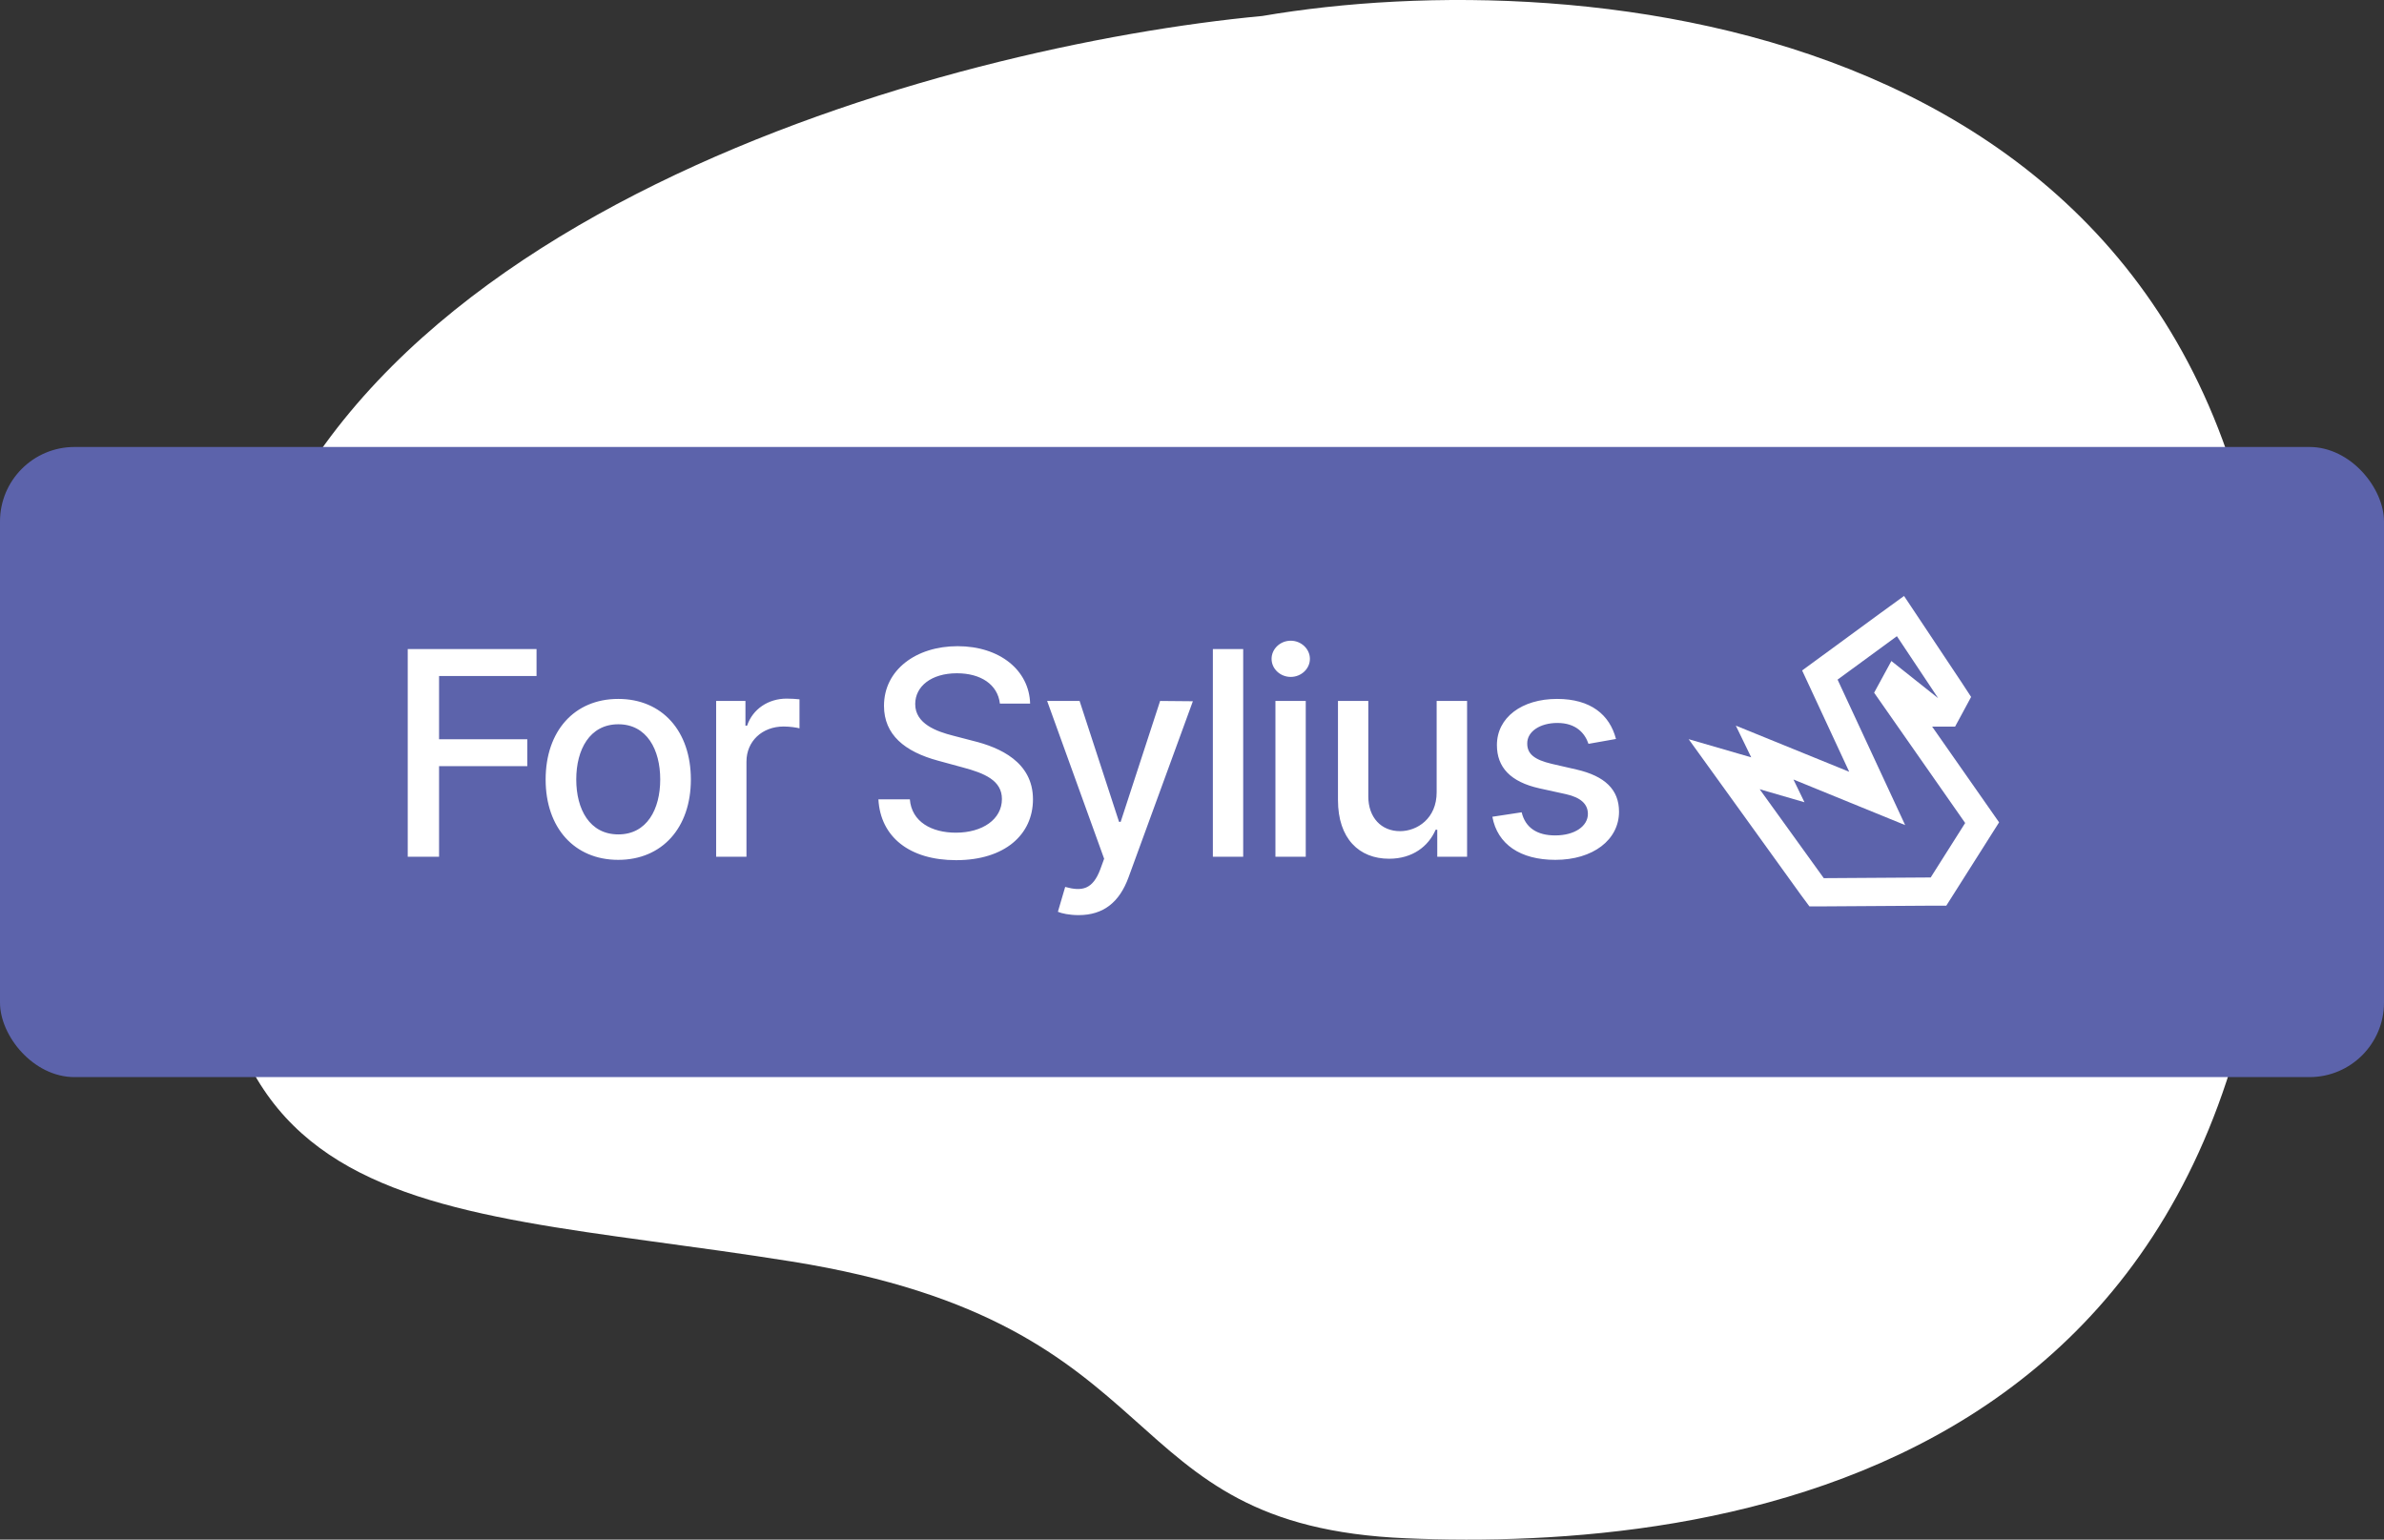
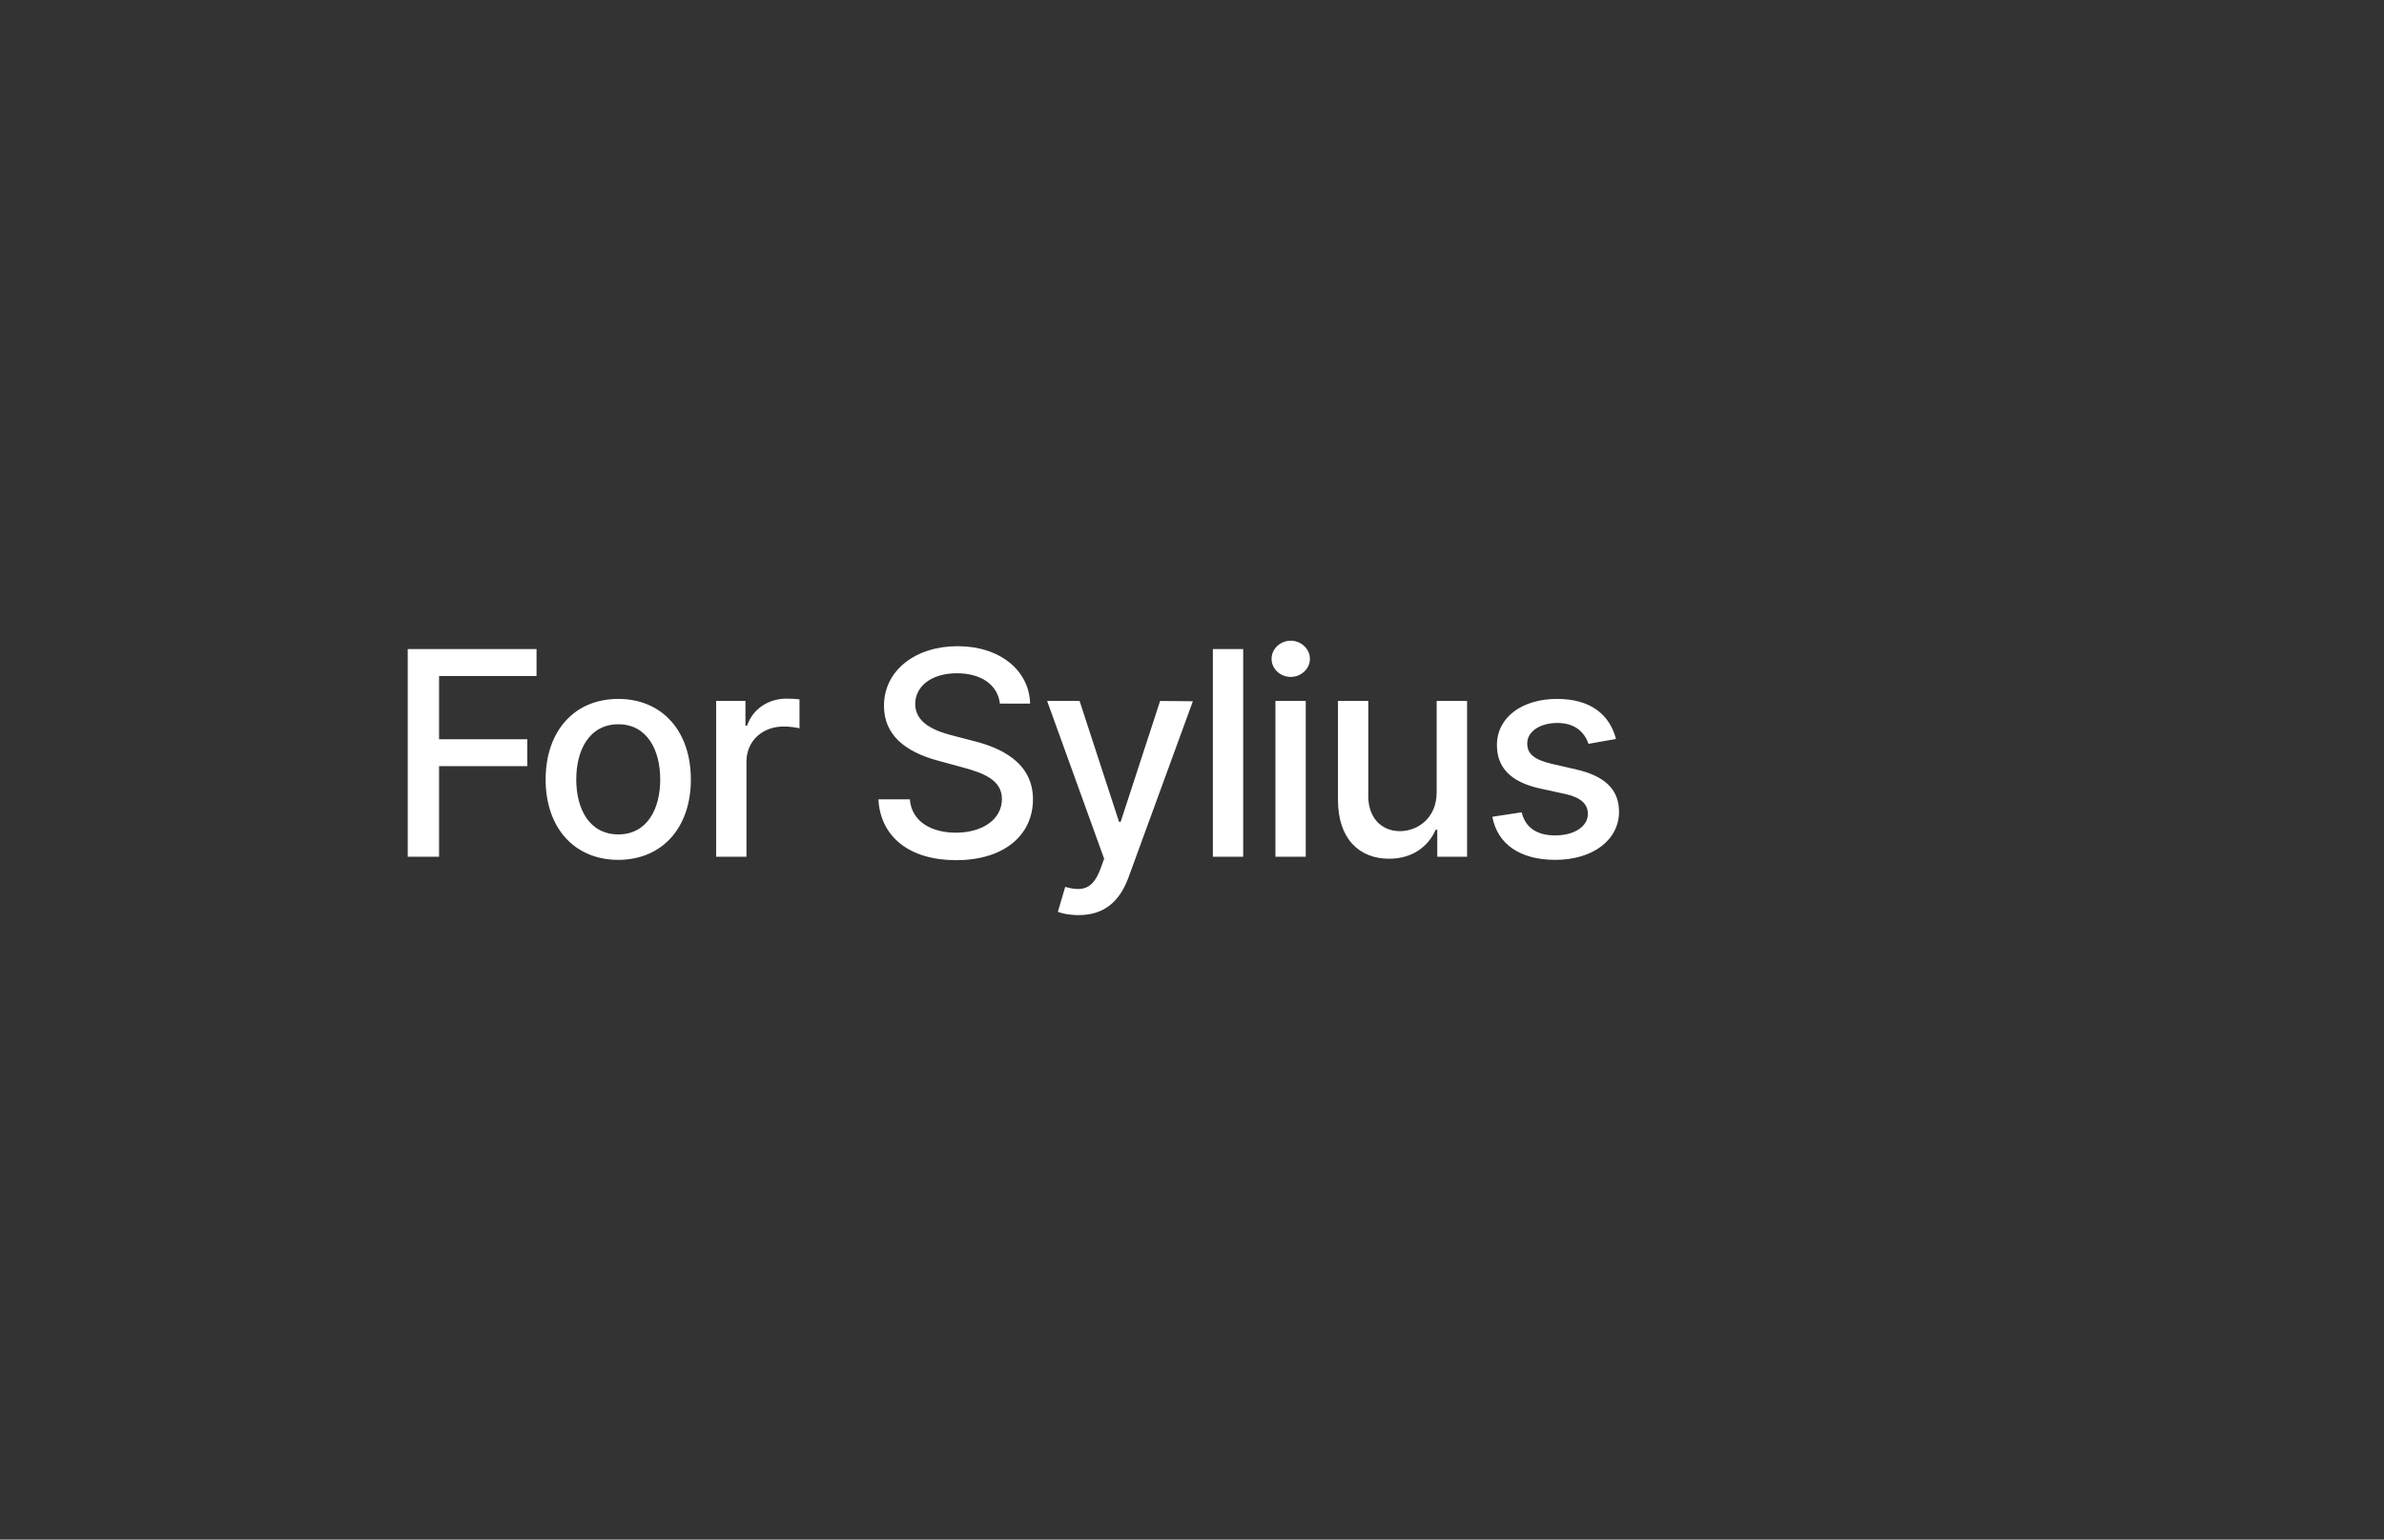
<svg xmlns="http://www.w3.org/2000/svg" width="192" height="124" viewBox="0 0 192 124" fill="none">
  <rect x="0" y="0" width="192" height="124" fill="#333333" stroke="none" />
-   <path d="M18.475 53.978C24.372 17.5 76.391 3.651 101.664 1.287C127.288 -3.104 179.378 1.287 182.747 53.978C186.959 119.841 137.467 124.908 113.247 123.894C89.028 122.881 95.346 106.669 63.755 101.602C32.164 96.536 11.104 99.576 18.475 53.978Z" fill="white" />
-   <rect y="36" width="192" height="50.75" rx="6" fill="#5C63AB" />
  <path d="M32.838 69H35.361V61.706H42.467V59.542H35.361V54.445H43.211V52.273H32.838V69ZM49.792 69.253C53.328 69.253 55.64 66.664 55.64 62.784C55.64 58.88 53.328 56.291 49.792 56.291C46.255 56.291 43.944 58.88 43.944 62.784C43.944 66.664 46.255 69.253 49.792 69.253ZM49.8 67.203C47.489 67.203 46.41 65.186 46.41 62.776C46.41 60.375 47.489 58.333 49.8 58.333C52.095 58.333 53.173 60.375 53.173 62.776C53.173 65.186 52.095 67.203 49.8 67.203ZM57.676 69H60.118V61.339C60.118 59.697 61.384 58.513 63.115 58.513C63.622 58.513 64.194 58.603 64.389 58.66V56.324C64.144 56.291 63.663 56.267 63.352 56.267C61.882 56.267 60.624 57.1 60.167 58.447H60.036V56.455H57.676V69ZM80.529 56.667H82.963C82.889 53.988 80.521 52.044 77.123 52.044C73.766 52.044 71.194 53.963 71.194 56.847C71.194 59.174 72.86 60.538 75.547 61.265L77.523 61.804C79.312 62.278 80.692 62.866 80.692 64.353C80.692 65.986 79.132 67.064 76.984 67.064C75.04 67.064 73.423 66.198 73.276 64.377H70.744C70.908 67.407 73.252 69.278 77.001 69.278C80.929 69.278 83.192 67.211 83.192 64.377C83.192 61.363 80.505 60.195 78.381 59.673L76.748 59.248C75.441 58.913 73.701 58.3 73.709 56.7C73.709 55.278 75.008 54.225 77.066 54.225C78.985 54.225 80.349 55.123 80.529 56.667ZM86.865 73.704C88.883 73.704 90.157 72.651 90.884 70.674L96.07 56.479L93.432 56.455L90.255 66.19H90.124L86.947 56.455H84.333L88.924 69.163L88.621 69.996C88.001 71.663 87.127 71.802 85.787 71.434L85.199 73.435C85.493 73.566 86.13 73.704 86.865 73.704ZM100.123 52.273H97.681V69H100.123V52.273ZM102.719 69H105.161V56.455H102.719V69ZM103.952 54.519C104.793 54.519 105.496 53.865 105.496 53.065C105.496 52.265 104.793 51.603 103.952 51.603C103.103 51.603 102.409 52.265 102.409 53.065C102.409 53.865 103.103 54.519 103.952 54.519ZM115.704 63.797C115.712 65.929 114.127 66.942 112.755 66.942C111.244 66.942 110.199 65.847 110.199 64.14V56.455H107.756V64.434C107.756 67.546 109.463 69.163 111.873 69.163C113.76 69.163 115.042 68.167 115.622 66.827H115.753V69H118.154V56.455H115.704V63.797ZM130.146 59.517C129.64 57.565 128.112 56.291 125.401 56.291C122.567 56.291 120.557 57.786 120.557 60.008C120.557 61.788 121.635 62.972 123.988 63.495L126.111 63.961C127.32 64.23 127.884 64.769 127.884 65.553C127.884 66.525 126.846 67.285 125.246 67.285C123.784 67.285 122.844 66.656 122.55 65.423L120.19 65.782C120.598 68.004 122.444 69.253 125.262 69.253C128.292 69.253 130.391 67.644 130.391 65.374C130.391 63.601 129.264 62.507 126.961 61.976L124.968 61.519C123.587 61.192 122.991 60.726 122.999 59.877C122.991 58.913 124.037 58.227 125.425 58.227C126.944 58.227 127.647 59.068 127.933 59.909L130.146 59.517Z" fill="white" />
-   <path d="M152.77 51.239L156.094 56.232L152.325 53.238L150.936 55.791L158.269 66.284L155.492 70.671L146.882 70.727L141.718 63.565L145.327 64.614L144.438 62.781L153.436 66.454L147.993 54.737L152.77 51.239ZM153.344 48L151.419 49.399L146.643 52.897L145.138 53.999L145.924 55.69L148.93 62.16L145.29 60.678L139.798 58.443L141.037 60.996L136 59.534L139.872 64.903L145.037 72.073L145.724 73H146.896L155.506 72.944H156.748L157.413 71.895L160.19 67.51L161 66.232L160.134 64.992L155.608 58.521H157.457L158.103 57.327L158.747 56.132L157.999 54.987L154.675 49.994L153.356 48.016L153.344 48Z" fill="white" />
</svg>